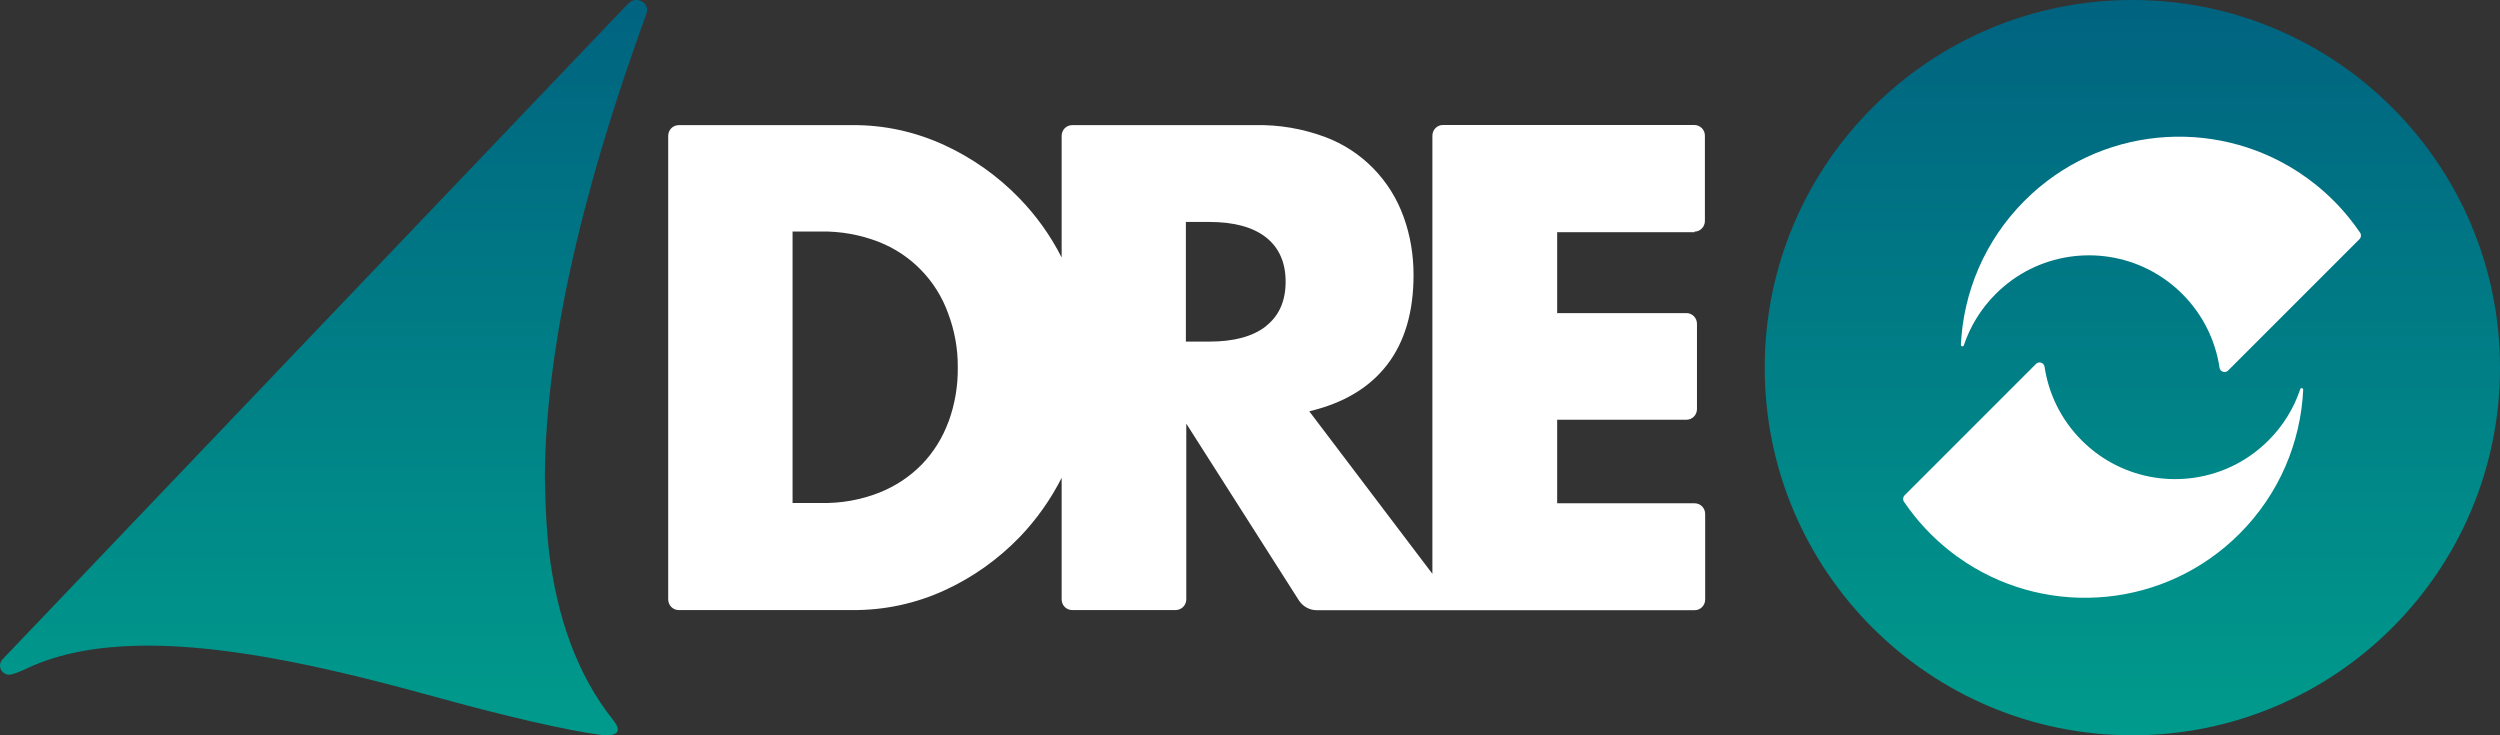
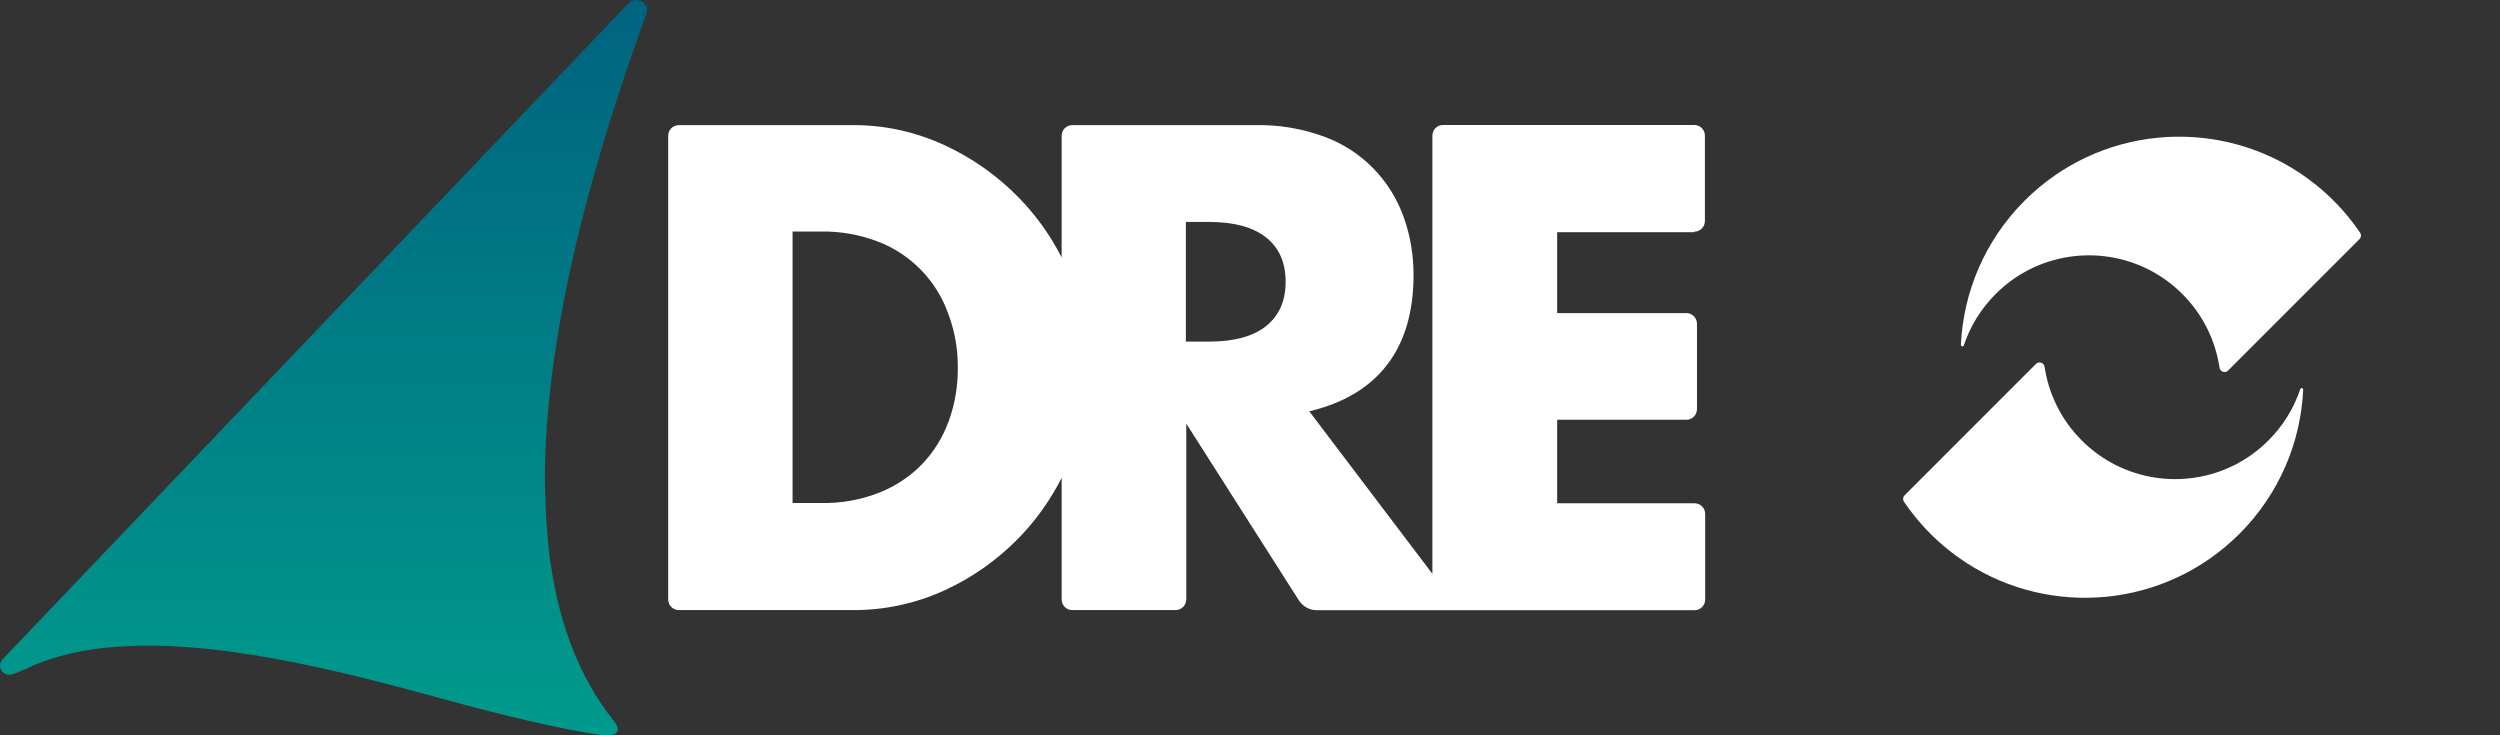
<svg xmlns="http://www.w3.org/2000/svg" width="340" height="100" viewBox="0 0 340 100" fill="none">
  <rect x="0" y="0" width="340" height="100" fill="#333333" stroke="none" />
-   <path d="M340 50C340 22.386 317.614 0 290 0C262.386 0 240 22.386 240 50C240 77.614 262.386 100 290 100C317.614 100 340 77.614 340 50Z" fill="url(#paint0_linear_32_2177)" />
  <path d="M317.371 27.29C318.121 28.039 318.821 28.818 319.472 29.624C320.006 30.283 320.508 30.958 320.976 31.65C321.161 31.923 321.125 32.289 320.892 32.523L303.023 50.392C302.624 50.791 301.941 50.566 301.857 50.008C301.308 46.34 299.622 42.809 296.797 39.984C296.651 39.838 296.502 39.695 296.351 39.555C295.082 38.367 293.681 37.398 292.198 36.65C285.464 33.246 277.035 34.358 271.41 39.984C269.379 42.015 267.936 44.411 267.083 46.962C267.006 47.189 266.67 47.124 266.682 46.885C267.018 39.761 269.909 32.732 275.35 27.291C285.453 17.188 301.021 15.882 312.537 23.371C314.249 24.483 315.87 25.79 317.371 27.291V27.29Z" fill="white" />
  <path d="M312.834 52.926C312.91 52.699 313.247 52.764 313.235 53.002C312.899 60.127 310.008 67.155 304.567 72.597C294.463 82.7 278.896 84.006 267.38 76.517C265.668 75.405 264.047 74.098 262.546 72.597C261.796 71.847 261.096 71.068 260.445 70.262C259.91 69.604 259.409 68.928 258.941 68.237C258.756 67.964 258.792 67.598 259.025 67.364L276.894 49.494C277.293 49.096 277.976 49.32 278.06 49.878C278.609 53.546 280.295 57.078 283.12 59.902C283.266 60.048 283.415 60.192 283.566 60.332C284.835 61.519 286.236 62.488 287.719 63.237C294.453 66.64 302.882 65.528 308.507 59.902C310.537 57.872 311.981 55.475 312.834 52.925V52.926Z" fill="white" />
  <path d="M87.93 1.827C87.93 1.827 87.921 1.851 87.917 1.862C83.45 14.192 74.347 40.581 74.104 64.392C74.104 64.392 74.121 70.374 74.662 74.99C75.719 83.739 78.403 91.702 83.433 97.983C84.589 99.422 84.085 100.28 81.469 99.916C77.113 99.313 69.118 97.51 60.08 95.015C46.839 91.365 31.536 87.514 18.647 87.822C13.207 87.952 8.198 88.825 3.954 90.764C3.083 91.18 2.116 91.588 1.55 91.73C0.809 91.914 0.068 91.38 0.005 90.626C-0.014 90.412 0.023 90.206 0.104 90.02C0.163 89.883 0.254 89.763 0.355 89.657L0.452 89.558L84.999 0.94L85.501 0.439C86.578 -0.634 88.432 0.428 87.93 1.823V1.827Z" fill="url(#paint1_linear_32_2177)" />
  <path d="M230.435 31.503C231.234 31.503 231.866 30.845 231.866 30.054V18.448C231.866 17.64 231.216 17 230.435 17H196.238C195.438 17 194.806 17.658 194.806 18.448V78.04L178.061 55.938C182.726 54.828 186.257 52.721 188.655 49.599C191.052 46.476 192.242 42.413 192.242 37.39C192.242 34.7 191.814 32.048 190.903 29.528C190.011 27.026 188.599 24.769 186.759 22.888C184.919 21.007 182.689 19.558 180.235 18.637C177.187 17.508 173.972 16.944 170.719 17.019H145.815C145.016 17.019 144.384 17.677 144.384 18.467V35.02C142.878 32.048 140.945 29.34 138.622 26.951C135.686 23.922 132.229 21.477 128.419 19.728C124.497 17.922 120.241 16.981 115.929 17.019H92.307C91.508 17.019 90.876 17.677 90.876 18.467V81.52C90.876 82.329 91.526 82.969 92.307 82.969H115.929C120.26 83.006 124.553 82.084 128.512 80.26C132.322 78.51 135.779 76.046 138.715 72.999C140.983 70.629 142.897 67.92 144.384 64.986V81.52C144.384 82.329 145.034 82.969 145.815 82.969H159.884C160.683 82.969 161.334 82.31 161.334 81.52V57.611L176.648 81.651C177.187 82.479 178.098 82.987 179.064 82.987H230.472C231.271 82.987 231.903 82.329 231.903 81.538V69.895C231.903 69.086 231.253 68.447 230.472 68.447H211.775V57.085H229.357C230.156 57.085 230.788 56.426 230.788 55.636V44.031C230.788 43.222 230.138 42.582 229.357 42.582H211.775V31.578H230.472L230.435 31.503ZM128.995 57.349C128.196 59.531 126.969 61.505 125.371 63.161C123.716 64.853 121.728 66.151 119.535 67.017C117.026 67.995 114.349 68.466 111.673 68.409H107.789V31.484H111.673C114.331 31.447 116.97 31.917 119.46 32.876C121.635 33.722 123.605 35.02 125.24 36.694C126.876 38.369 128.14 40.381 128.939 42.601C129.831 44.952 130.277 47.435 130.259 49.937C130.296 52.458 129.868 54.959 129.013 57.33L128.995 57.349ZM172.169 44.369C170.385 45.761 167.82 46.457 164.475 46.457H161.278V30.186H164.475C167.82 30.186 170.385 30.882 172.169 32.274C173.953 33.685 174.846 35.698 174.846 38.312C174.846 40.927 173.953 42.958 172.169 44.35V44.369Z" fill="white" />
  <defs>
    <linearGradient id="paint0_linear_32_2177" x1="290" y1="0" x2="290" y2="100" gradientUnits="userSpaceOnUse">
      <stop stop-color="#006380" />
      <stop offset="1" stop-color="#009B8C" />
    </linearGradient>
    <linearGradient id="paint1_linear_32_2177" x1="44.007" y1="7.55527e-07" x2="44.007" y2="100" gradientUnits="userSpaceOnUse">
      <stop stop-color="#006380" />
      <stop offset="1" stop-color="#009B8C" />
    </linearGradient>
  </defs>
</svg>